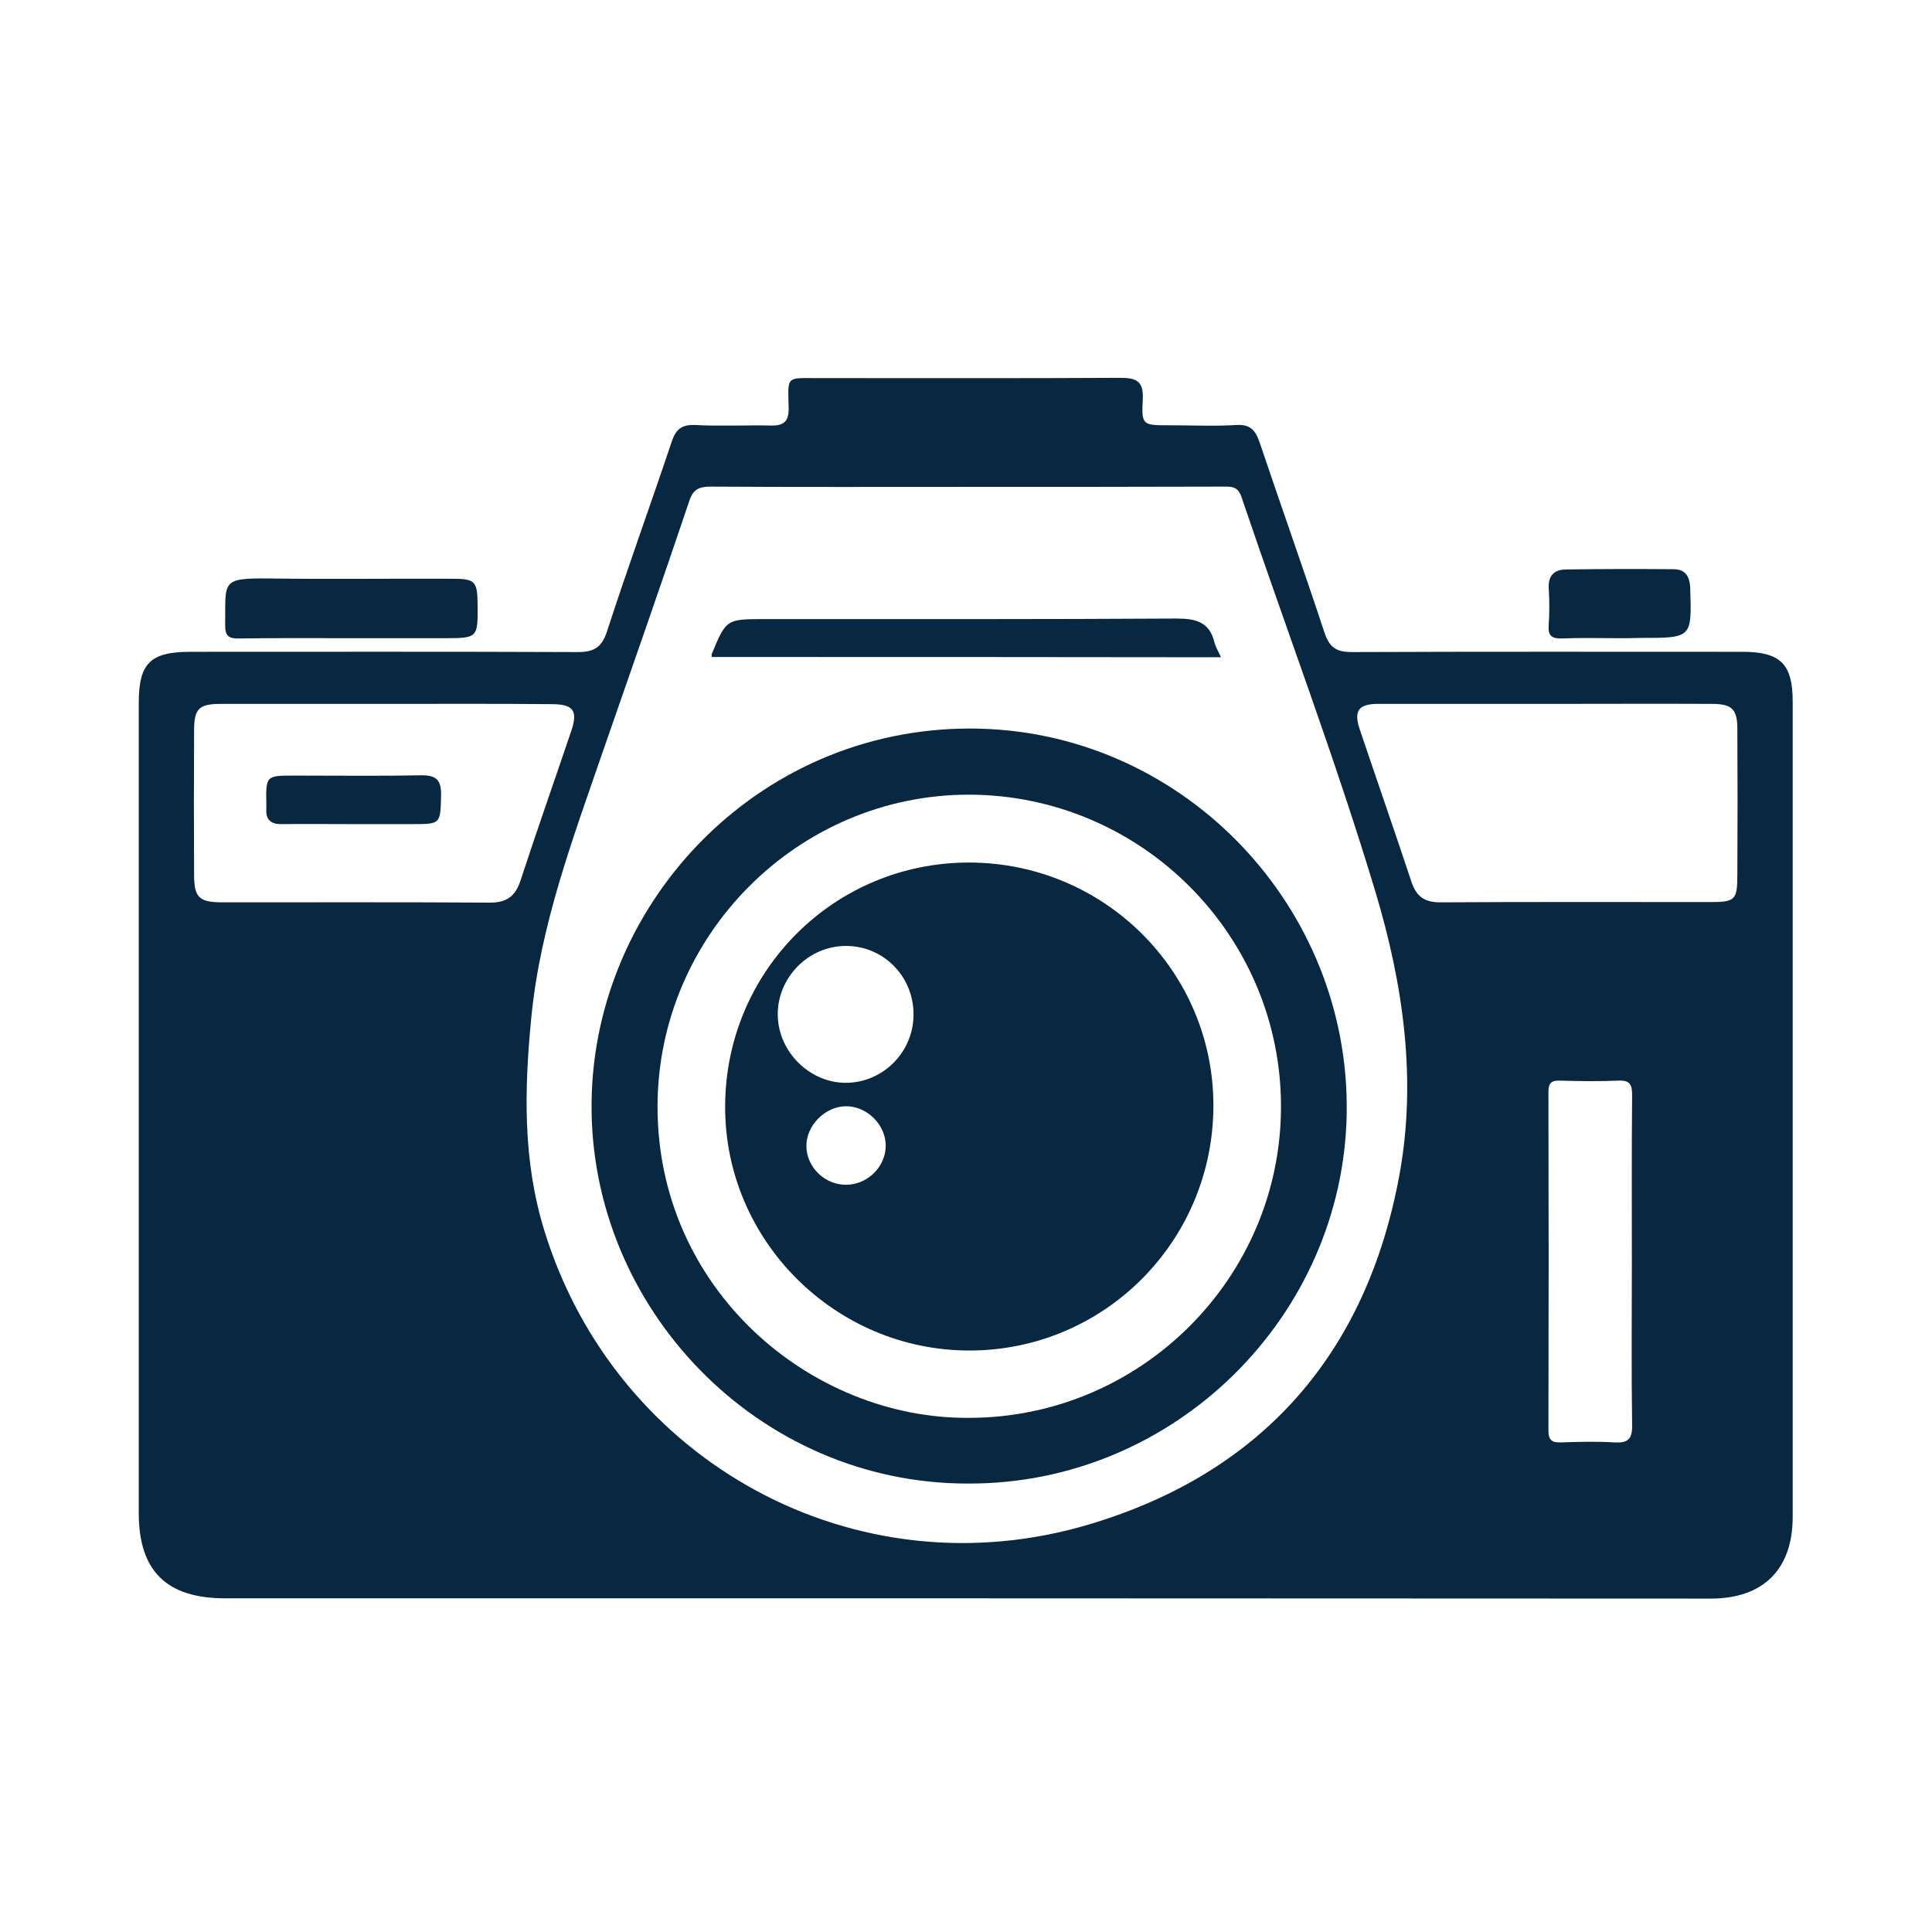
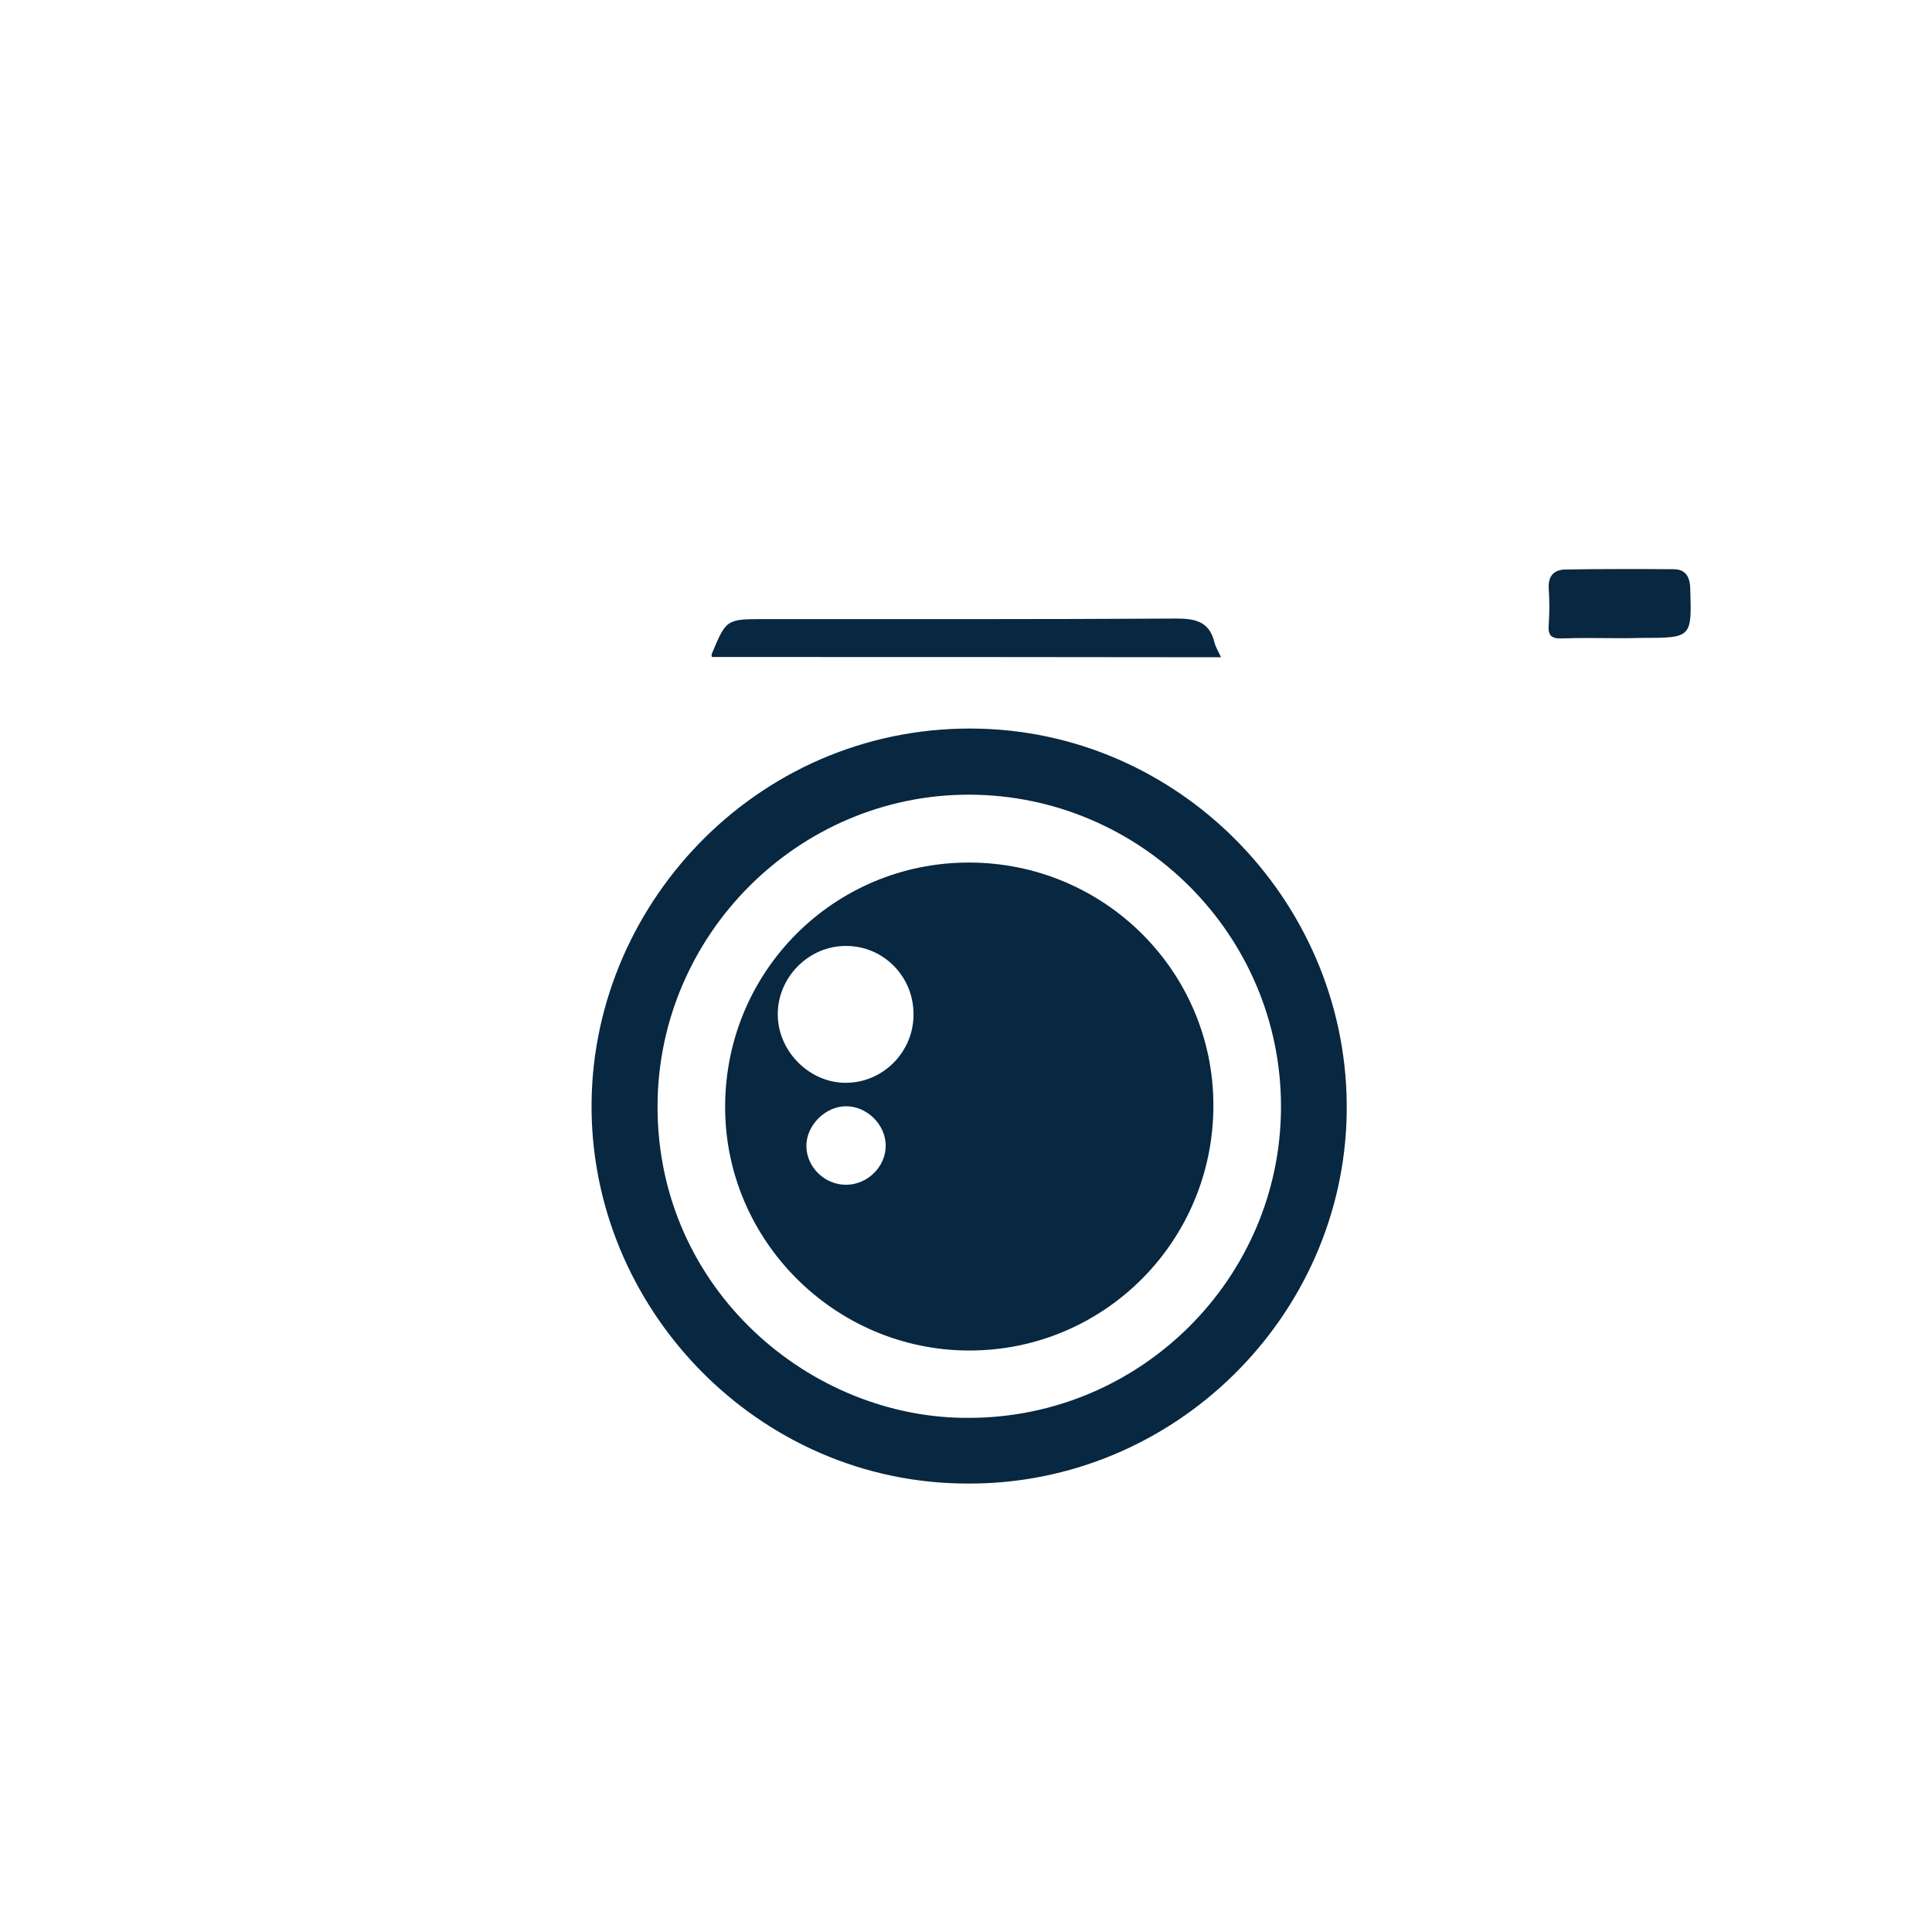
<svg xmlns="http://www.w3.org/2000/svg" id="Layer_1" x="0px" y="0px" viewBox="0 0 708.7 708.7" style="enable-background:new 0 0 708.7 708.7;" xml:space="preserve">
  <style type="text/css">	.st0{fill:#082740;}</style>
  <image style="overflow:visible;enable-background:new    ;" width="206" height="162" transform="matrix(0.994 0 0 0.994 109.35 -168.405)" />
-   <path class="st0" d="M354.3,586.3c-90.6,0-181.1,0-271.7,0c-21.5,0-31.7-10-31.7-31.3c0-99,0-198.1,0-297.1c0-14.6,4.2-18.8,19-18.8 c47.3,0,94.7-0.1,142,0.1c6.4,0,9-2,10.9-8c7.5-23.1,15.8-45.9,23.5-68.9c1.5-4.6,3.5-6.6,8.6-6.4c9.3,0.5,18.7,0,28,0.2 c4.8,0.1,6.5-1.7,6.4-6.5c-0.3-11.9-1-10.9,10.8-10.9c36.9,0,73.8,0.1,110.8-0.1c6,0,8.6,1.2,8.3,7.8c-0.5,9.6-0.1,9.6,9.6,9.6 c8.3,0,16.5,0.4,24.7-0.1c5.2-0.3,7,1.9,8.6,6.5c7.8,23.2,16,46.2,23.7,69.5c1.8,5.5,4.3,7.3,10.1,7.3c47.8-0.2,95.6-0.1,143.3-0.1 c13.9,0,18.4,4.5,18.4,18.2c0,99.7,0,199.4,0,299.1c0,19.2-10.7,29.9-29.8,30C536.7,586.4,445.5,586.3,354.3,586.3z M354.5,178.6 c-31.3,0-62.5,0.1-93.8-0.1c-4.3,0-6.5,1-7.9,5.4c-10.3,30.6-21,61.1-31.6,91.6c-11,32-23,63.7-26.3,97.7 c-2.6,26.5-3.2,52.7,4.9,78.6c26.2,84.5,114.1,133.1,200,107.3c63.4-19,101.5-62.8,113.5-127.9c6.5-35.2,1.4-70.3-8.8-104.2 c-14.7-48.8-32.8-96.5-49.1-144.7c-1.4-4.1-3.9-3.8-7-3.8C417,178.6,385.8,178.6,354.5,178.6z M567.4,258.2c-20.6,0-41.3,0-61.9,0 c-7.2,0-9,2.6-6.7,9.4c6.3,18.7,12.8,37.3,19,56c1.8,5.3,4.8,7.4,10.5,7.4c33-0.2,66-0.1,99-0.1c9.2,0,10-0.7,10-10.1 c0.1-17.8,0.1-35.6,0-53.4c0-7.3-2-9.2-9.4-9.2C607.8,258.1,587.6,258.2,567.4,258.2z M141.8,258.2c-20.2,0-40.4,0-60.6,0 c-8.3,0-10,1.7-10,9.9c-0.1,17.6-0.1,35.2,0,52.8c0,8.4,1.9,10.1,10.5,10.1c32.6,0,65.1-0.1,97.7,0.1c6.3,0.1,9.6-2.2,11.5-8 c6-18.3,12.4-36.5,18.6-54.8c2.6-7.6,0.9-10-7.2-10C182.2,258.1,162,258.2,141.8,258.2z M598.6,462.9c0-20.4-0.1-40.8,0.1-61.2 c0-3.8-0.8-5.5-5-5.3c-7.1,0.3-14.3,0.2-21.5,0c-3-0.1-4.2,0.8-4.2,4c0.1,41.5,0.1,82.9,0,124.4c0,3.6,1.4,4.4,4.6,4.3 c6.5-0.2,13-0.4,19.5,0c5,0.3,6.7-1.1,6.6-6.4C598.4,502.8,598.6,482.9,598.6,462.9z" />
-   <path class="st0" d="M128.8,234.1c-13.7,0-27.3-0.1-41,0.1c-3.8,0.1-5.3-0.8-5.2-5c0.2-16-1.8-17.2,16.3-17c22.3,0.3,44.7,0,67,0.1 c8.4,0,9.2,0.9,9.3,9.4c0.1,12.4,0.1,12.4-12.6,12.4C151.4,234.1,140.1,234.1,128.8,234.1z" />
  <path class="st0" d="M593.6,234.1c-6.9,0-13.9-0.2-20.8,0.1c-3.8,0.1-5-1.2-4.7-4.9c0.3-4.5,0.3-9.1,0-13.7 c-0.2-4.5,2.1-6.6,6.1-6.7c13.2-0.2,26.5-0.2,39.7-0.1c4.1,0,5.9,2.4,6.1,6.7c0.6,18.5,0.7,18.5-17.9,18.5 C599.3,234.1,596.5,234.1,593.6,234.1z" />
  <path class="st0" d="M355.1,544.2c-77.1,0.1-138.8-64.4-138.1-139.6c0.7-74.8,63.1-139.5,142.7-137.3 c75.3,2.1,135.5,65.7,134.3,141.1C492.8,483,430.7,544.5,355.1,544.2z M355.4,520.1c63,0,114.5-51.3,114.5-114.2 c0-62.9-51.3-114.2-114.3-114.4c-62.8-0.1-114.3,51.5-114.4,114.3C241.1,473,297.4,520.5,355.4,520.1z" />
  <path class="st0" d="M261.1,241c0-0.5-0.1-0.8-0.1-0.9c5.4-13,5.4-13,19.5-13c50.4,0,100.7,0.1,151.1-0.2c7.2,0,12.1,1.3,13.9,8.8 c0.4,1.6,1.4,3.2,2.4,5.4C385.5,241,323.4,241,261.1,241z" />
-   <path class="st0" d="M129.5,302.3c-8.7,0-17.4-0.1-26,0c-4.2,0.1-6.1-1.6-5.8-5.8c0-0.4,0-0.9,0-1.3c-0.2-10.7-0.2-10.7,10.4-10.7 c15.4,0,30.8,0.2,46.2-0.1c5.7-0.1,7.6,1.6,7.5,7.4c-0.3,10.5,0,10.5-10.8,10.5C143.8,302.3,136.7,302.3,129.5,302.3z" />
  <path class="st0" d="M355.4,316.4c49.6,0,89.7,39.9,89.7,89.1c0,49.8-40.1,90-89.7,89.9c-49.2-0.1-89.6-40.5-89.4-89.6 C266.1,356.2,306,316.4,355.4,316.4z M335.1,372c0-13.8-11-25-24.7-25c-13.8-0.1-25.3,11.6-25.1,25.4c0.2,13.5,11.8,24.9,25.1,24.8 C324.1,397.1,335.2,385.7,335.1,372z M310.5,434.6c7.9-0.1,14.5-6.8,14.4-14.5c-0.1-7.7-7-14.4-14.7-14.3 c-7.6,0.1-14.5,7.1-14.4,14.7C295.9,428.2,302.6,434.7,310.5,434.6z" />
</svg>